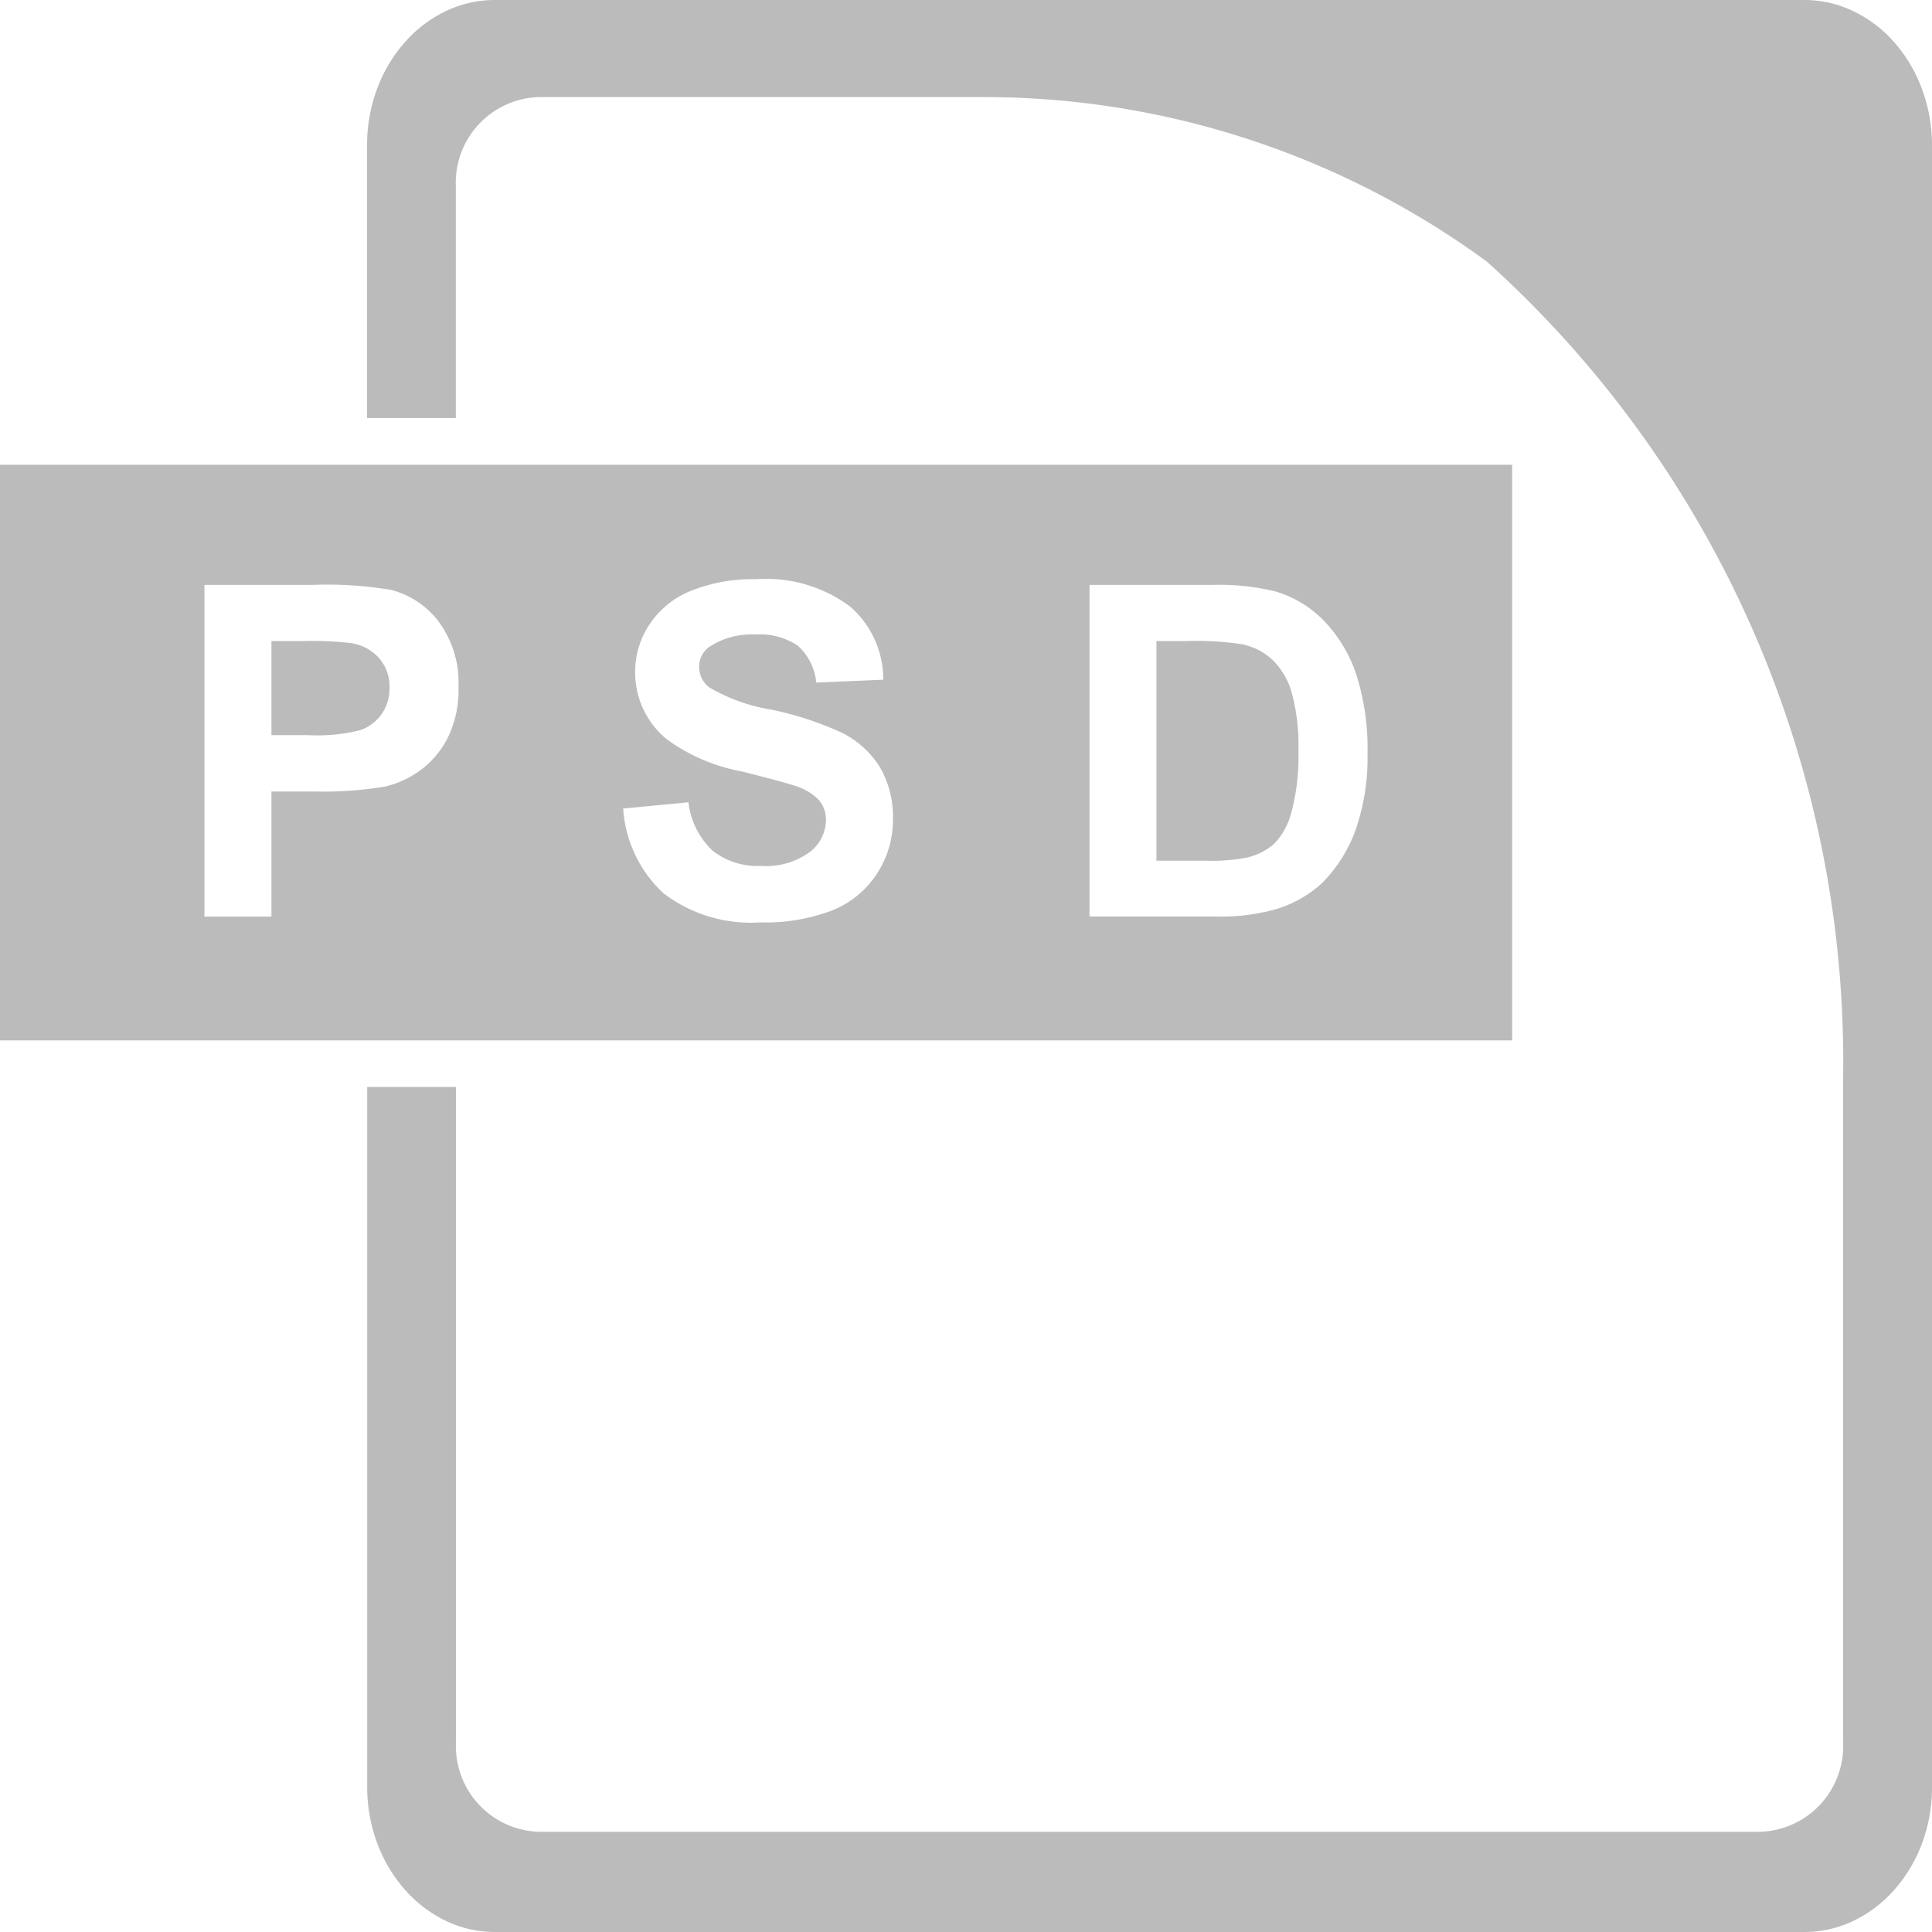
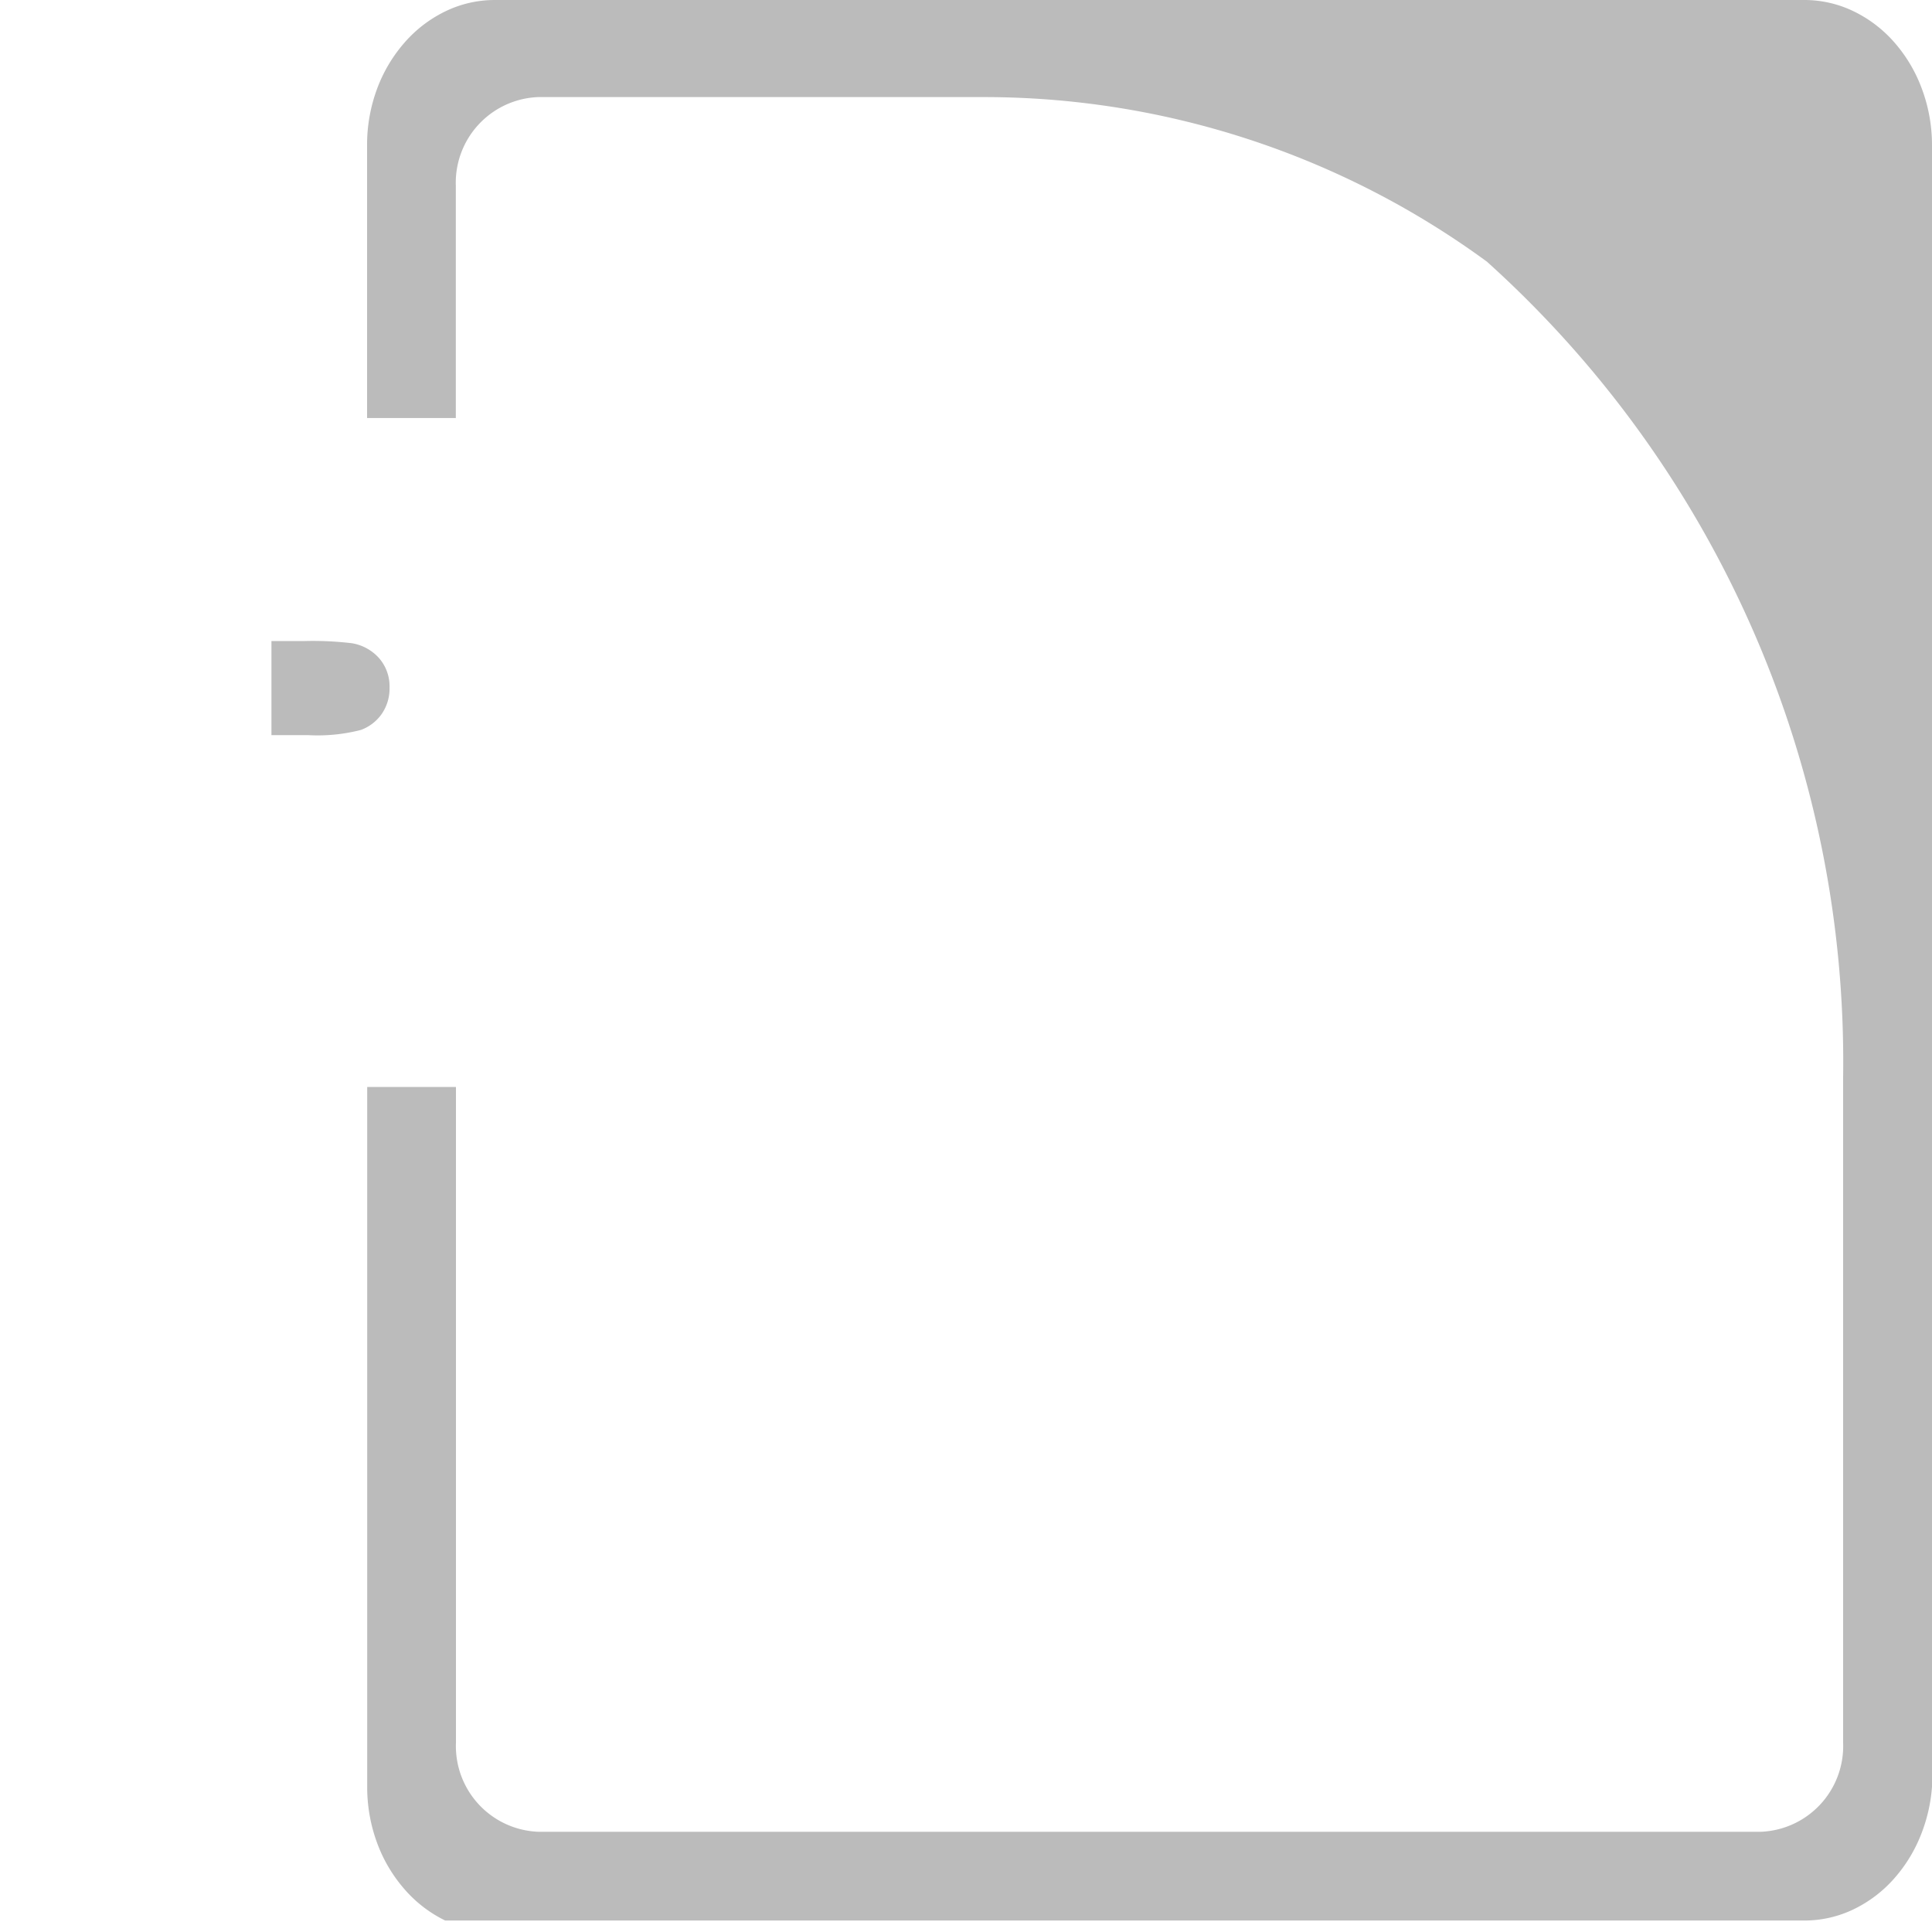
<svg xmlns="http://www.w3.org/2000/svg" id="Layer_1" data-name="Layer 1" width="16" height="16" viewBox="0 0 16 16">
  <defs>
    <style>.cls-1{fill:#bbb;}</style>
  </defs>
  <title>Artboard 1</title>
-   <path class="cls-1" d="M15.916.735A1.224,1.224,0,0,0,15.69.353a1.064,1.064,0,0,0-.336-.258A.937.937,0,0,0,14.944,0H4.097a.937.937,0,0,0-.411.095,1.062,1.062,0,0,0-.336.258,1.224,1.224,0,0,0-.227.382,1.332,1.332,0,0,0-.083.468V3.462h.735V1.54A.71.71,0,0,1,4.458.804H8.162a7.047,7.047,0,0,1,4.152,1.363,8.916,8.916,0,0,1,2.95,6.755v5.512a.71.71,0,0,1-.682.736H4.458a.71.71,0,0,1-.682-.736V9.002H3.041v5.795a1.331,1.331,0,0,0,.083.468,1.224,1.224,0,0,0,.227.382,1.062,1.062,0,0,0,.336.258A.937.937,0,0,0,4.097,16H14.944a.938.938,0,0,0,.411-.095,1.064,1.064,0,0,0,.336-.258,1.226,1.226,0,0,0,.227-.382A1.334,1.334,0,0,0,16,14.797V1.202A1.332,1.332,0,0,0,15.916.735Z" />
+   <path class="cls-1" d="M15.916.735A1.224,1.224,0,0,0,15.69.353a1.064,1.064,0,0,0-.336-.258A.937.937,0,0,0,14.944,0H4.097a.937.937,0,0,0-.411.095,1.062,1.062,0,0,0-.336.258,1.224,1.224,0,0,0-.227.382,1.332,1.332,0,0,0-.083.468V3.462h.735V1.54A.71.71,0,0,1,4.458.804H8.162a7.047,7.047,0,0,1,4.152,1.363,8.916,8.916,0,0,1,2.95,6.755v5.512a.71.71,0,0,1-.682.736H4.458a.71.71,0,0,1-.682-.736V9.002H3.041v5.795a1.331,1.331,0,0,0,.083.468,1.224,1.224,0,0,0,.227.382,1.062,1.062,0,0,0,.336.258H14.944a.938.938,0,0,0,.411-.095,1.064,1.064,0,0,0,.336-.258,1.226,1.226,0,0,0,.227-.382A1.334,1.334,0,0,0,16,14.797V1.202A1.332,1.332,0,0,0,15.916.735Z" />
  <path class="cls-1" d="M2.915,5.327a2.723,2.723,0,0,0-.399-.018H2.248v.779h.303a1.432,1.432,0,0,0,.438-.043A.363.363,0,0,0,3.163,5.91a.369.369,0,0,0,.063-.214.355.355,0,0,0-.088-.247A.386.386,0,0,0,2.915,5.327Z" />
-   <path class="cls-1" d="M10.538,5.464a.522.522,0,0,0-.256-.129,2.497,2.497,0,0,0-.455-.026h-.25V7.128h.414a1.504,1.504,0,0,0,.336-.026.523.523,0,0,0,.225-.114.585.585,0,0,0,.144-.265,1.803,1.803,0,0,0,.057-.503,1.653,1.653,0,0,0-.057-.489A.621.621,0,0,0,10.538,5.464Z" />
-   <path class="cls-1" d="M0,3.849V8.616H12.523V3.849Zm3.706,2.265a.759.759,0,0,1-.233.271.808.808,0,0,1-.288.13,3.153,3.153,0,0,1-.576.04H2.248V7.591H1.693V4.844h.89a3.185,3.185,0,0,1,.659.042.719.719,0,0,1,.396.269.852.852,0,0,1,.159.535A.893.893,0,0,1,3.706,6.114ZM7.264,7.233a.786.786,0,0,1-.371.306,1.556,1.556,0,0,1-.598.1,1.192,1.192,0,0,1-.8-.241,1.048,1.048,0,0,1-.334-.702l.54-.052a.66.66,0,0,0,.198.399A.598.598,0,0,0,6.3,7.171a.616.616,0,0,0,.404-.113A.337.337,0,0,0,6.84,6.793a.249.249,0,0,0-.057-.166.454.454,0,0,0-.199-.119c-.065-.022-.213-.062-.444-.12a1.508,1.508,0,0,1-.626-.272A.716.716,0,0,1,5.26,5.564a.707.707,0,0,1,.119-.393.742.742,0,0,1,.343-.278,1.37,1.37,0,0,1,.54-.096,1.159,1.159,0,0,1,.779.227.799.799,0,0,1,.274.605l-.555.024a.472.472,0,0,0-.152-.305.562.562,0,0,0-.352-.093.631.631,0,0,0-.378.1.199.199,0,0,0-.088.17.213.213,0,0,0,.083.167,1.47,1.47,0,0,0,.51.184,2.688,2.688,0,0,1,.599.197.779.779,0,0,1,.304.279.817.817,0,0,1,.109.438A.808.808,0,0,1,7.264,7.233Zm3.978-.405a1.21,1.21,0,0,1-.293.485.982.982,0,0,1-.391.219,1.678,1.678,0,0,1-.49.058H9.023V4.844h1.013a1.971,1.971,0,0,1,.523.053.924.924,0,0,1,.414.253,1.176,1.176,0,0,1,.262.445,2.015,2.015,0,0,1,.09.649A1.791,1.791,0,0,1,11.241,6.828Z" />
</svg>